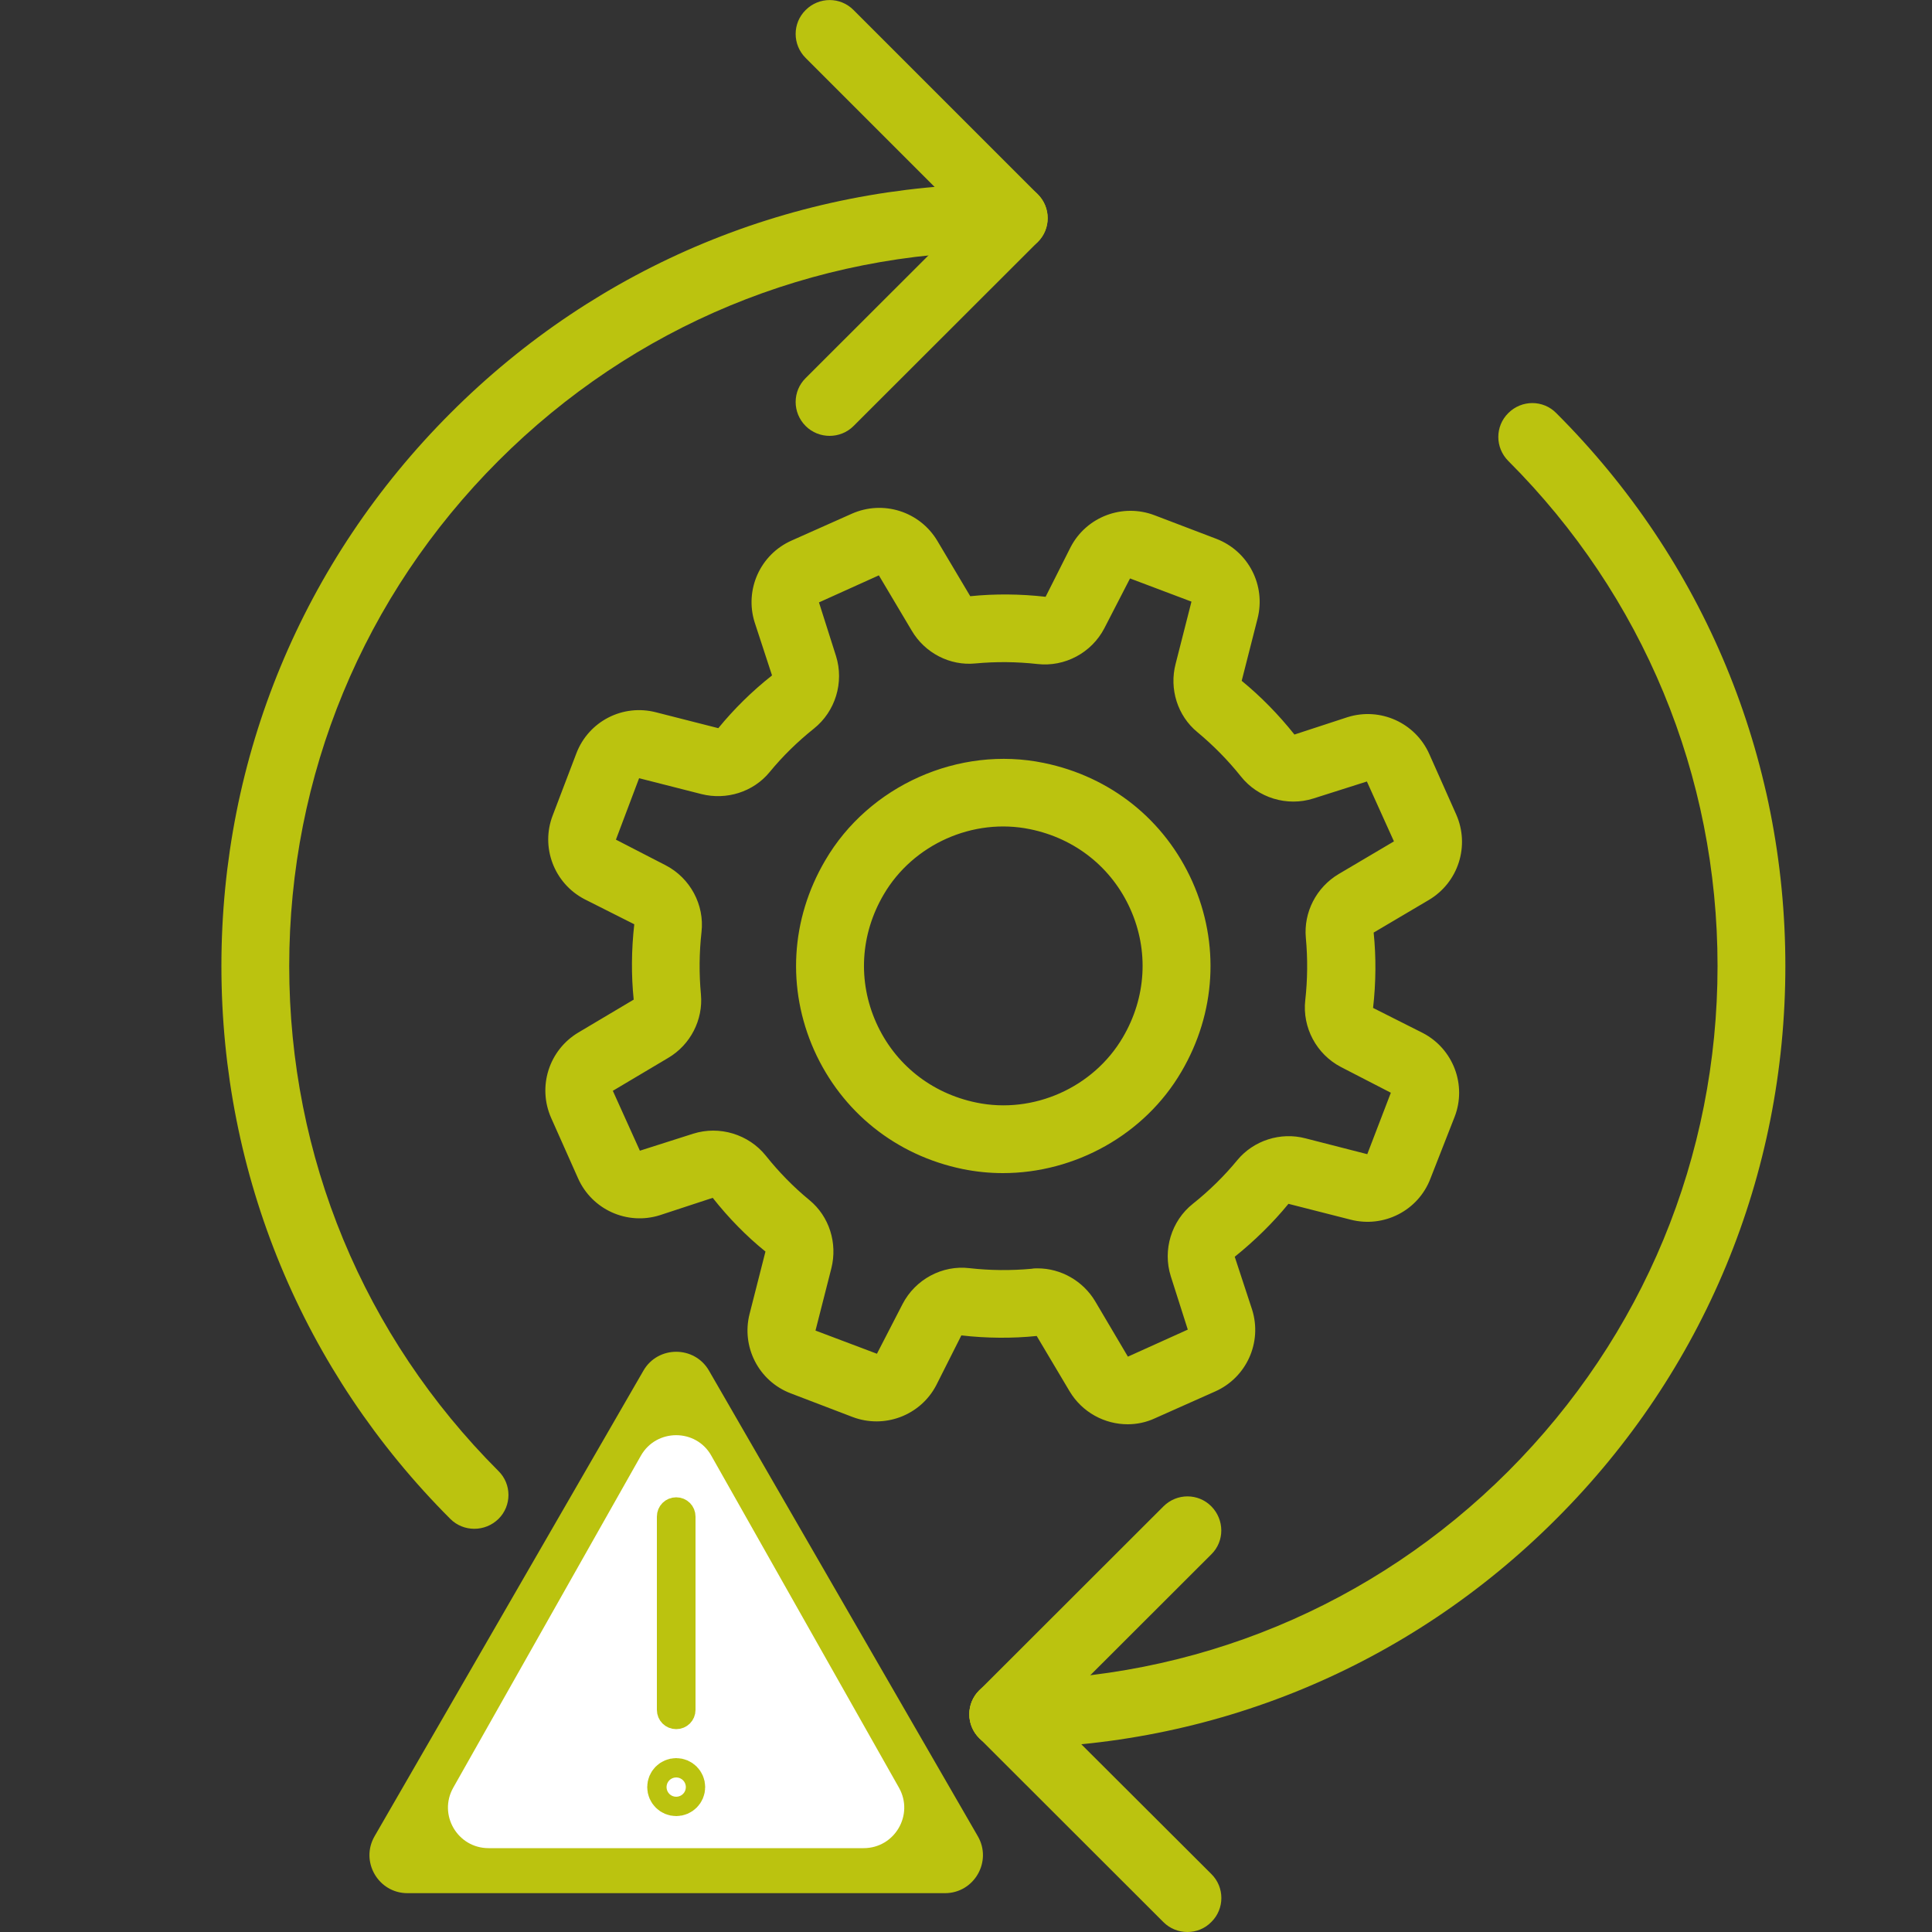
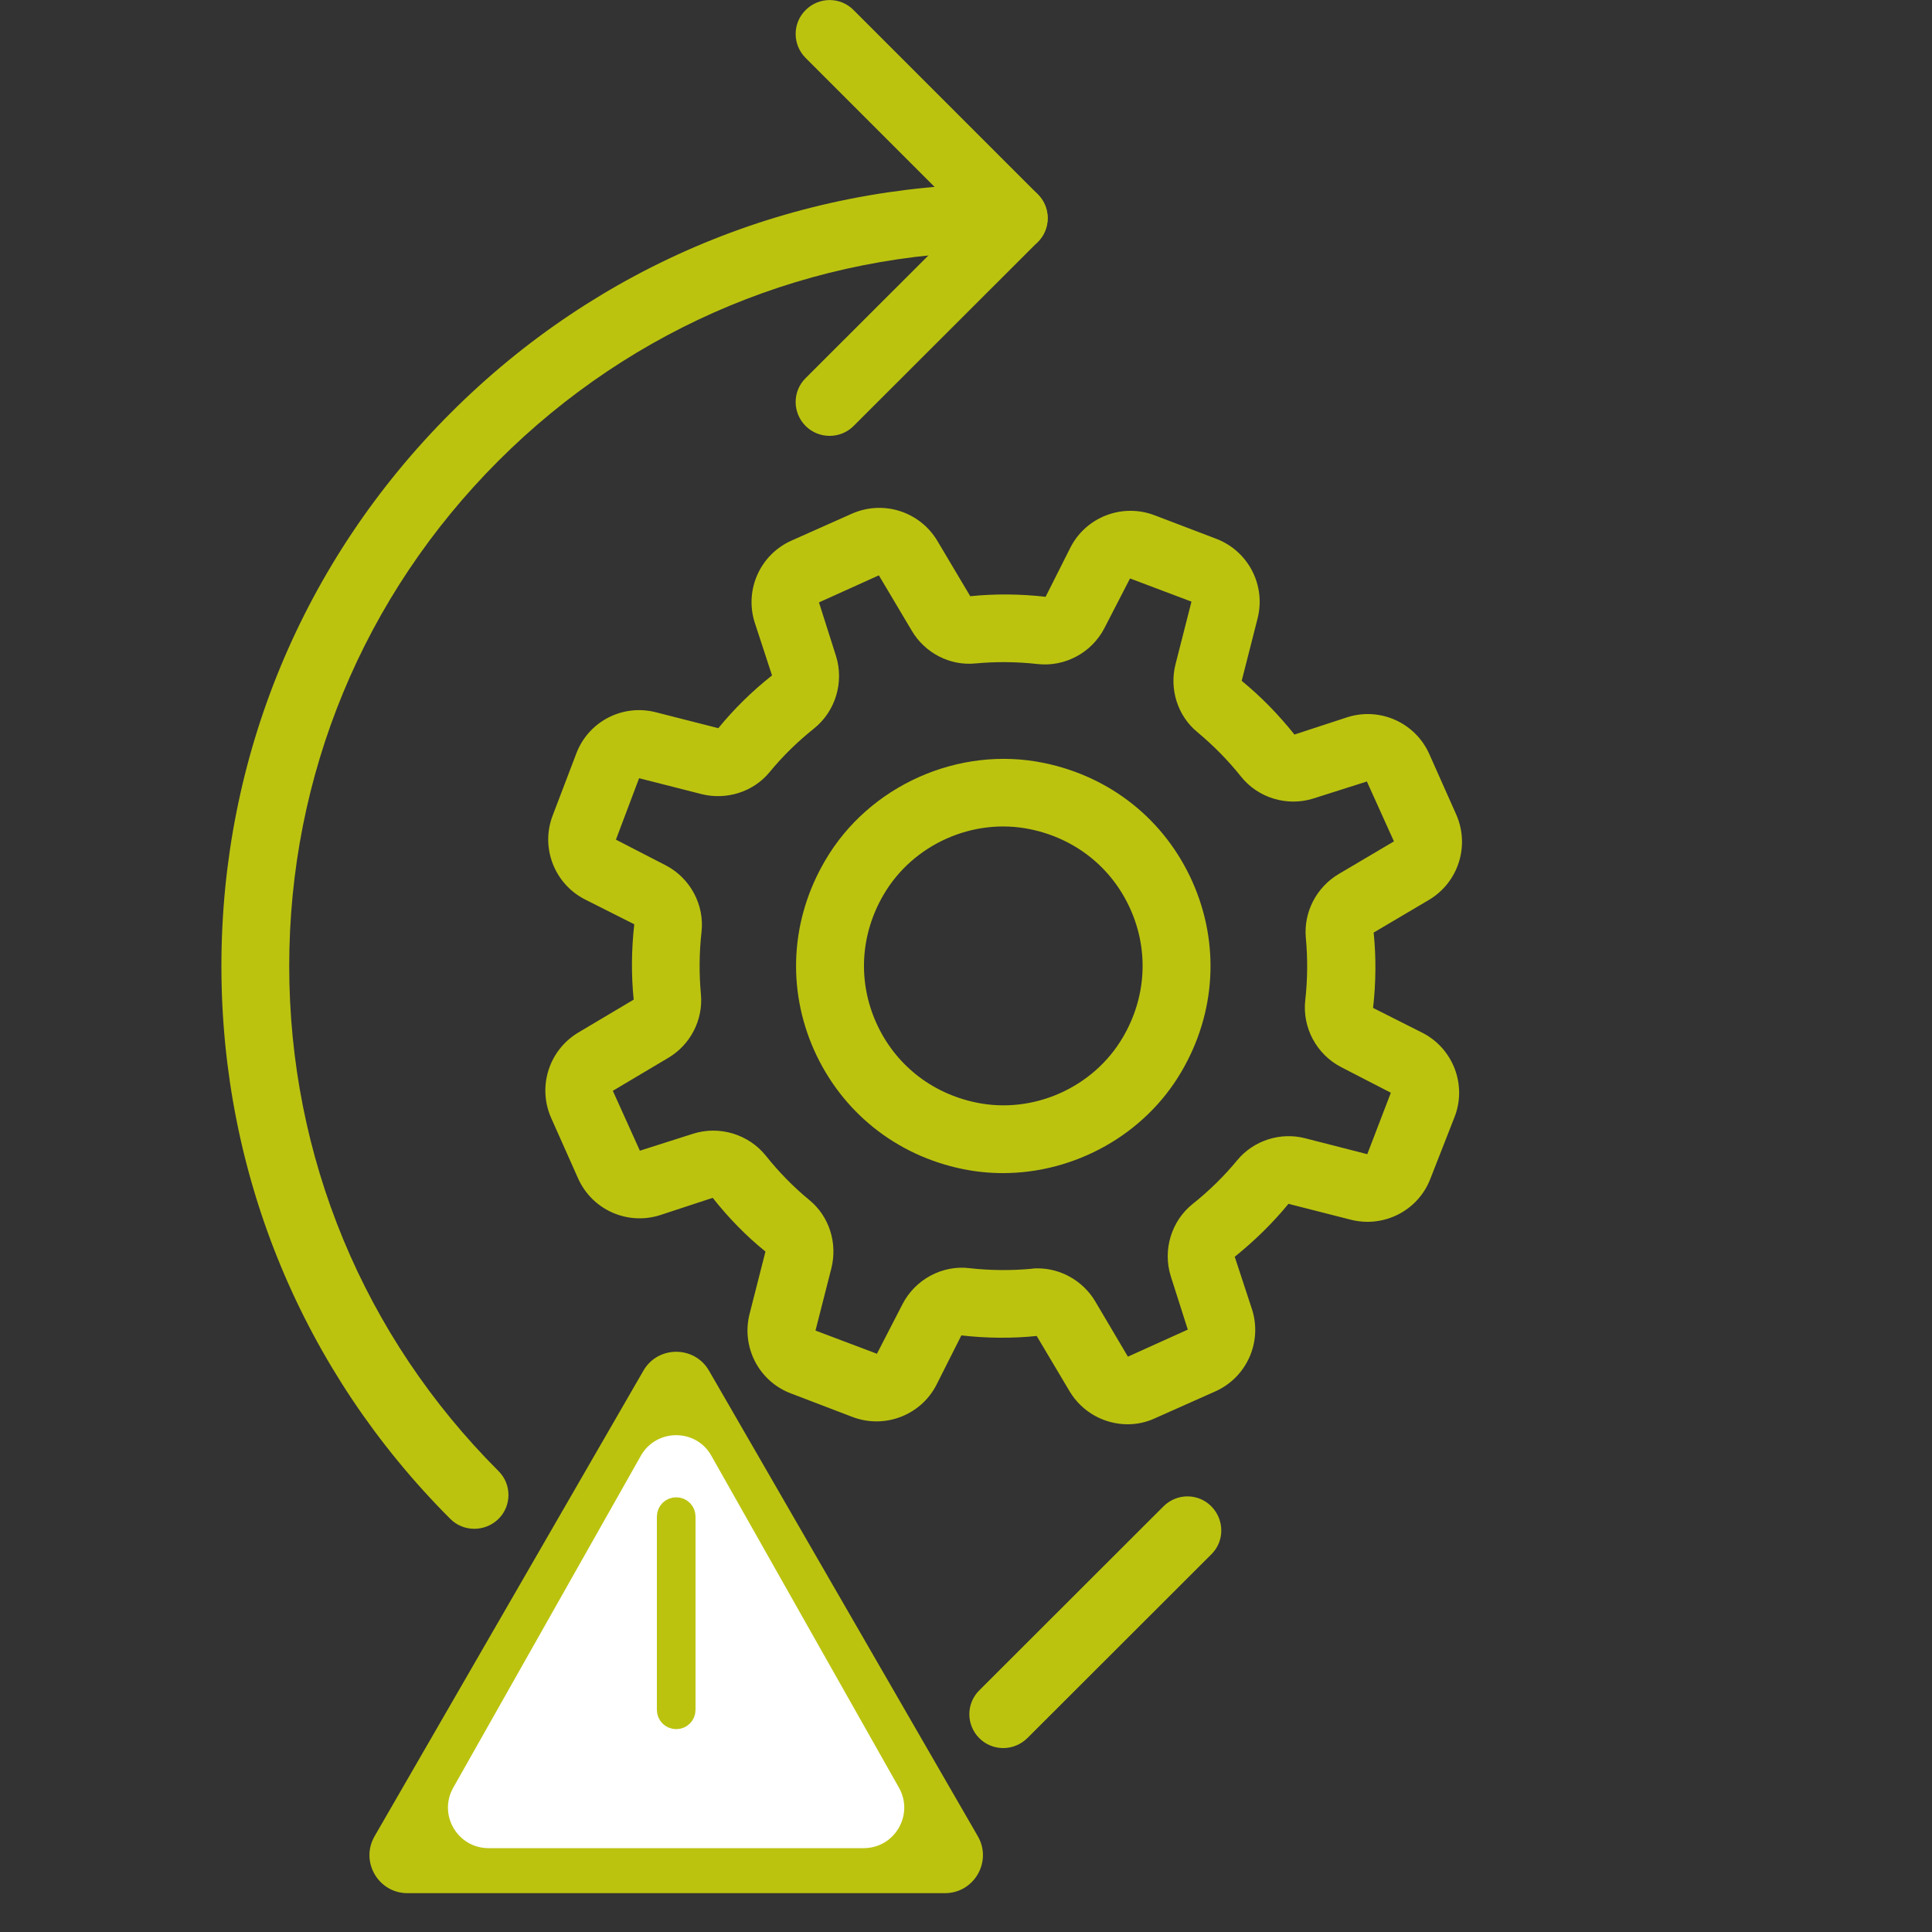
<svg xmlns="http://www.w3.org/2000/svg" id="Layer_1" x="0px" y="0px" viewBox="0 0 100 100" style="enable-background:new 0 0 100 100;" xml:space="preserve">
  <rect x="0" y="0" width="100" height="100" fill="#333333" stroke="none" />
  <style type="text/css">	.st0{fill:#BBC30F;}	.st1{fill:#FFFFFF;}	.st2{fill:none;stroke:#BBC30F;stroke-miterlimit:10;}	.st3{fill:none;stroke:#BBC30F;stroke-width:2;stroke-miterlimit:10;}</style>
  <g>
    <g>
      <path class="st0" d="M58.37,73.72c-1.2,0-2.36-0.62-3.01-1.71l-1.7-2.86c-1.26,0.13-2.59,0.12-3.9-0.03l-1.3,2.58   c-0.82,1.57-2.69,2.27-4.34,1.64l-3.19-1.22c-1.66-0.63-2.57-2.41-2.13-4.12l0.82-3.22c-0.98-0.79-1.91-1.74-2.73-2.78l-2.74,0.9   c-1.69,0.53-3.51-0.29-4.23-1.91l-1.39-3.12c-0.72-1.62-0.12-3.52,1.41-4.43l2.86-1.7c-0.13-1.25-0.12-2.58,0.03-3.9l-2.58-1.3   c-1.57-0.82-2.28-2.69-1.64-4.34l1.22-3.2c0.63-1.66,2.4-2.58,4.13-2.13l3.22,0.82c0.8-0.98,1.74-1.91,2.78-2.73l-0.9-2.75   c-0.53-1.69,0.29-3.51,1.91-4.23l3.12-1.39c1.62-0.72,3.52-0.12,4.43,1.41l1.7,2.86c1.26-0.13,2.59-0.12,3.9,0.03l1.3-2.58   c0.82-1.57,2.69-2.27,4.34-1.64l3.2,1.22c1.66,0.64,2.57,2.41,2.13,4.13l-0.82,3.22c0.98,0.8,1.91,1.75,2.73,2.78l2.75-0.9   c1.69-0.53,3.51,0.29,4.23,1.91l1.39,3.12c0.72,1.62,0.12,3.52-1.41,4.43l-2.86,1.69c0.13,1.26,0.12,2.59-0.03,3.9l2.58,1.3   c1.57,0.82,2.28,2.69,1.64,4.34L74.04,61c-0.63,1.66-2.41,2.57-4.13,2.13l-3.22-0.82c-0.8,0.98-1.75,1.91-2.78,2.74l0.9,2.74   c0.53,1.69-0.29,3.51-1.91,4.23l-3.12,1.39C59.33,73.62,58.84,73.72,58.37,73.72z M53.71,65.65c1.2,0,2.35,0.65,2.98,1.71   l1.69,2.86l3.1-1.4l-0.88-2.76c-0.43-1.36,0.03-2.87,1.14-3.75c0.84-0.67,1.62-1.43,2.31-2.27c0.84-1.01,2.23-1.46,3.52-1.12   l3.2,0.82l1.22-3.18l-2.58-1.33c-1.27-0.66-2.01-2.05-1.85-3.46c0.12-1.07,0.13-2.15,0.03-3.23c-0.12-1.32,0.54-2.61,1.7-3.3   l2.86-1.69l-1.4-3.1l-2.77,0.88c-1.36,0.43-2.87-0.03-3.75-1.14c-0.67-0.84-1.43-1.61-2.26-2.3c-1.02-0.84-1.46-2.23-1.12-3.53   l0.82-3.22l-3.18-1.2l-1.33,2.58c-0.66,1.27-2.05,2.01-3.46,1.85c-1.07-0.12-2.15-0.13-3.22-0.03c-1.31,0.13-2.61-0.54-3.29-1.7   l-1.7-2.86l-3.1,1.4l0.88,2.77c0.43,1.37-0.03,2.87-1.14,3.76c-0.84,0.67-1.62,1.43-2.3,2.26c-0.84,1.02-2.23,1.46-3.53,1.13   l-3.22-0.82l-1.2,3.18l2.58,1.33c1.27,0.66,2.01,2.05,1.85,3.45c-0.12,1.07-0.13,2.16-0.03,3.23c0.12,1.31-0.54,2.61-1.7,3.29   l-2.86,1.7l1.4,3.1l2.76-0.88c1.36-0.43,2.87,0.03,3.76,1.14c0.67,0.84,1.43,1.62,2.26,2.3c1.02,0.84,1.46,2.22,1.13,3.53   l-0.82,3.22l3.18,1.2l1.33-2.58c0.66-1.27,2.05-2.02,3.46-1.85c1.07,0.12,2.15,0.13,3.23,0.03C53.5,65.65,53.6,65.65,53.71,65.65z    M70.79,59.74L70.79,59.74L70.79,59.74L70.79,59.74z M51.91,60.72c-0.69,0-1.39-0.07-2.08-0.21l0,0   c-3.46-0.71-6.26-2.96-7.69-6.15c-1.42-3.19-1.22-6.77,0.57-9.82c2.26-3.88,6.92-5.96,11.32-5.05c3.46,0.71,6.26,2.95,7.69,6.15   c1.42,3.19,1.22,6.78-0.57,9.83C59.24,58.74,55.63,60.72,51.91,60.72z M50.54,57.07c2.95,0.61,6.06-0.78,7.58-3.38   c1.21-2.06,1.35-4.48,0.39-6.63c-0.96-2.15-2.85-3.66-5.19-4.14c-2.95-0.61-6.06,0.78-7.58,3.38c-1.21,2.06-1.35,4.48-0.39,6.63   C46.31,55.08,48.2,56.59,50.54,57.07L50.54,57.07z" />
    </g>
    <g>
-       <path class="st0" d="M51.93,90.48c-0.97,0-1.76-0.78-1.76-1.75c0-0.97,0.79-1.75,1.76-1.75c9.87,0,19.16-3.85,26.14-10.83   C85.05,69.16,88.9,59.87,88.9,50c0-9.87-3.85-19.16-10.83-26.14c-0.69-0.69-0.69-1.8,0-2.48c0.69-0.69,1.8-0.69,2.48,0   C88.2,29.02,92.41,39.19,92.41,50c0,10.81-4.21,20.98-11.86,28.62C72.91,86.27,62.74,90.48,51.93,90.48z" />
      <path class="st0" d="M24.55,79.13c-0.45,0-0.9-0.17-1.24-0.51C15.67,70.98,11.46,60.81,11.46,50c0-10.81,4.21-20.97,11.86-28.62   c7.64-7.65,17.81-11.86,28.62-11.86c0.97,0,1.75,0.79,1.75,1.75s-0.79,1.75-1.75,1.75c-9.87,0-19.16,3.85-26.14,10.83   C18.81,30.84,14.97,40.13,14.97,50c0,9.87,3.85,19.16,10.83,26.14c0.69,0.68,0.69,1.8,0,2.48C25.45,78.96,25,79.13,24.55,79.13z" />
-       <path class="st0" d="M61.46,100c-0.45,0-0.9-0.17-1.24-0.51l-9.53-9.52c-0.69-0.68-0.69-1.8,0-2.48c0.69-0.69,1.8-0.69,2.48,0   L62.7,97c0.69,0.68,0.69,1.8,0,2.48C62.36,99.83,61.91,100,61.46,100z" />
      <path class="st0" d="M51.93,90.48c-0.45,0-0.9-0.17-1.24-0.51c-0.69-0.69-0.69-1.8,0-2.48l9.53-9.52c0.69-0.69,1.8-0.69,2.48,0   s0.69,1.8,0,2.48l-9.53,9.52C52.83,90.3,52.38,90.48,51.93,90.48z" />
      <path class="st0" d="M52.46,13.03c-0.45,0-0.9-0.17-1.24-0.51L41.7,3c-0.69-0.69-0.69-1.8,0-2.48c0.69-0.69,1.8-0.69,2.48,0   l9.53,9.53c0.69,0.68,0.69,1.8,0,2.48C53.36,12.86,52.91,13.03,52.46,13.03z" />
      <path class="st0" d="M42.94,22.56c-0.45,0-0.9-0.17-1.24-0.51c-0.69-0.69-0.69-1.8,0-2.48l9.53-9.52c0.69-0.69,1.8-0.69,2.48,0   c0.69,0.69,0.69,1.8,0,2.48l-9.53,9.52C43.84,22.39,43.39,22.56,42.94,22.56z" />
    </g>
  </g>
  <path class="st0" d="M33.3,70.95L19.39,95.04c-0.76,1.31,0.19,2.95,1.7,2.95h27.82c1.51,0,2.46-1.64,1.7-2.95L36.7,70.95 C35.95,69.64,34.05,69.64,33.3,70.95z" />
  <path class="st1" d="M33.17,75.35l-9.71,17.18c-0.79,1.4,0.22,3.13,1.83,3.13h19.41c1.61,0,2.62-1.73,1.83-3.13l-9.71-17.18 C36.03,73.93,33.97,73.93,33.17,75.35z" />
  <path class="st2" d="M35,89L35,89c-0.28,0-0.5-0.22-0.5-0.5v-10c0-0.28,0.22-0.5,0.5-0.5l0,0c0.28,0,0.5,0.22,0.5,0.5v10 C35.5,88.78,35.28,89,35,89z" />
-   <circle class="st3" cx="35" cy="92.5" r="0.5" />
</svg>